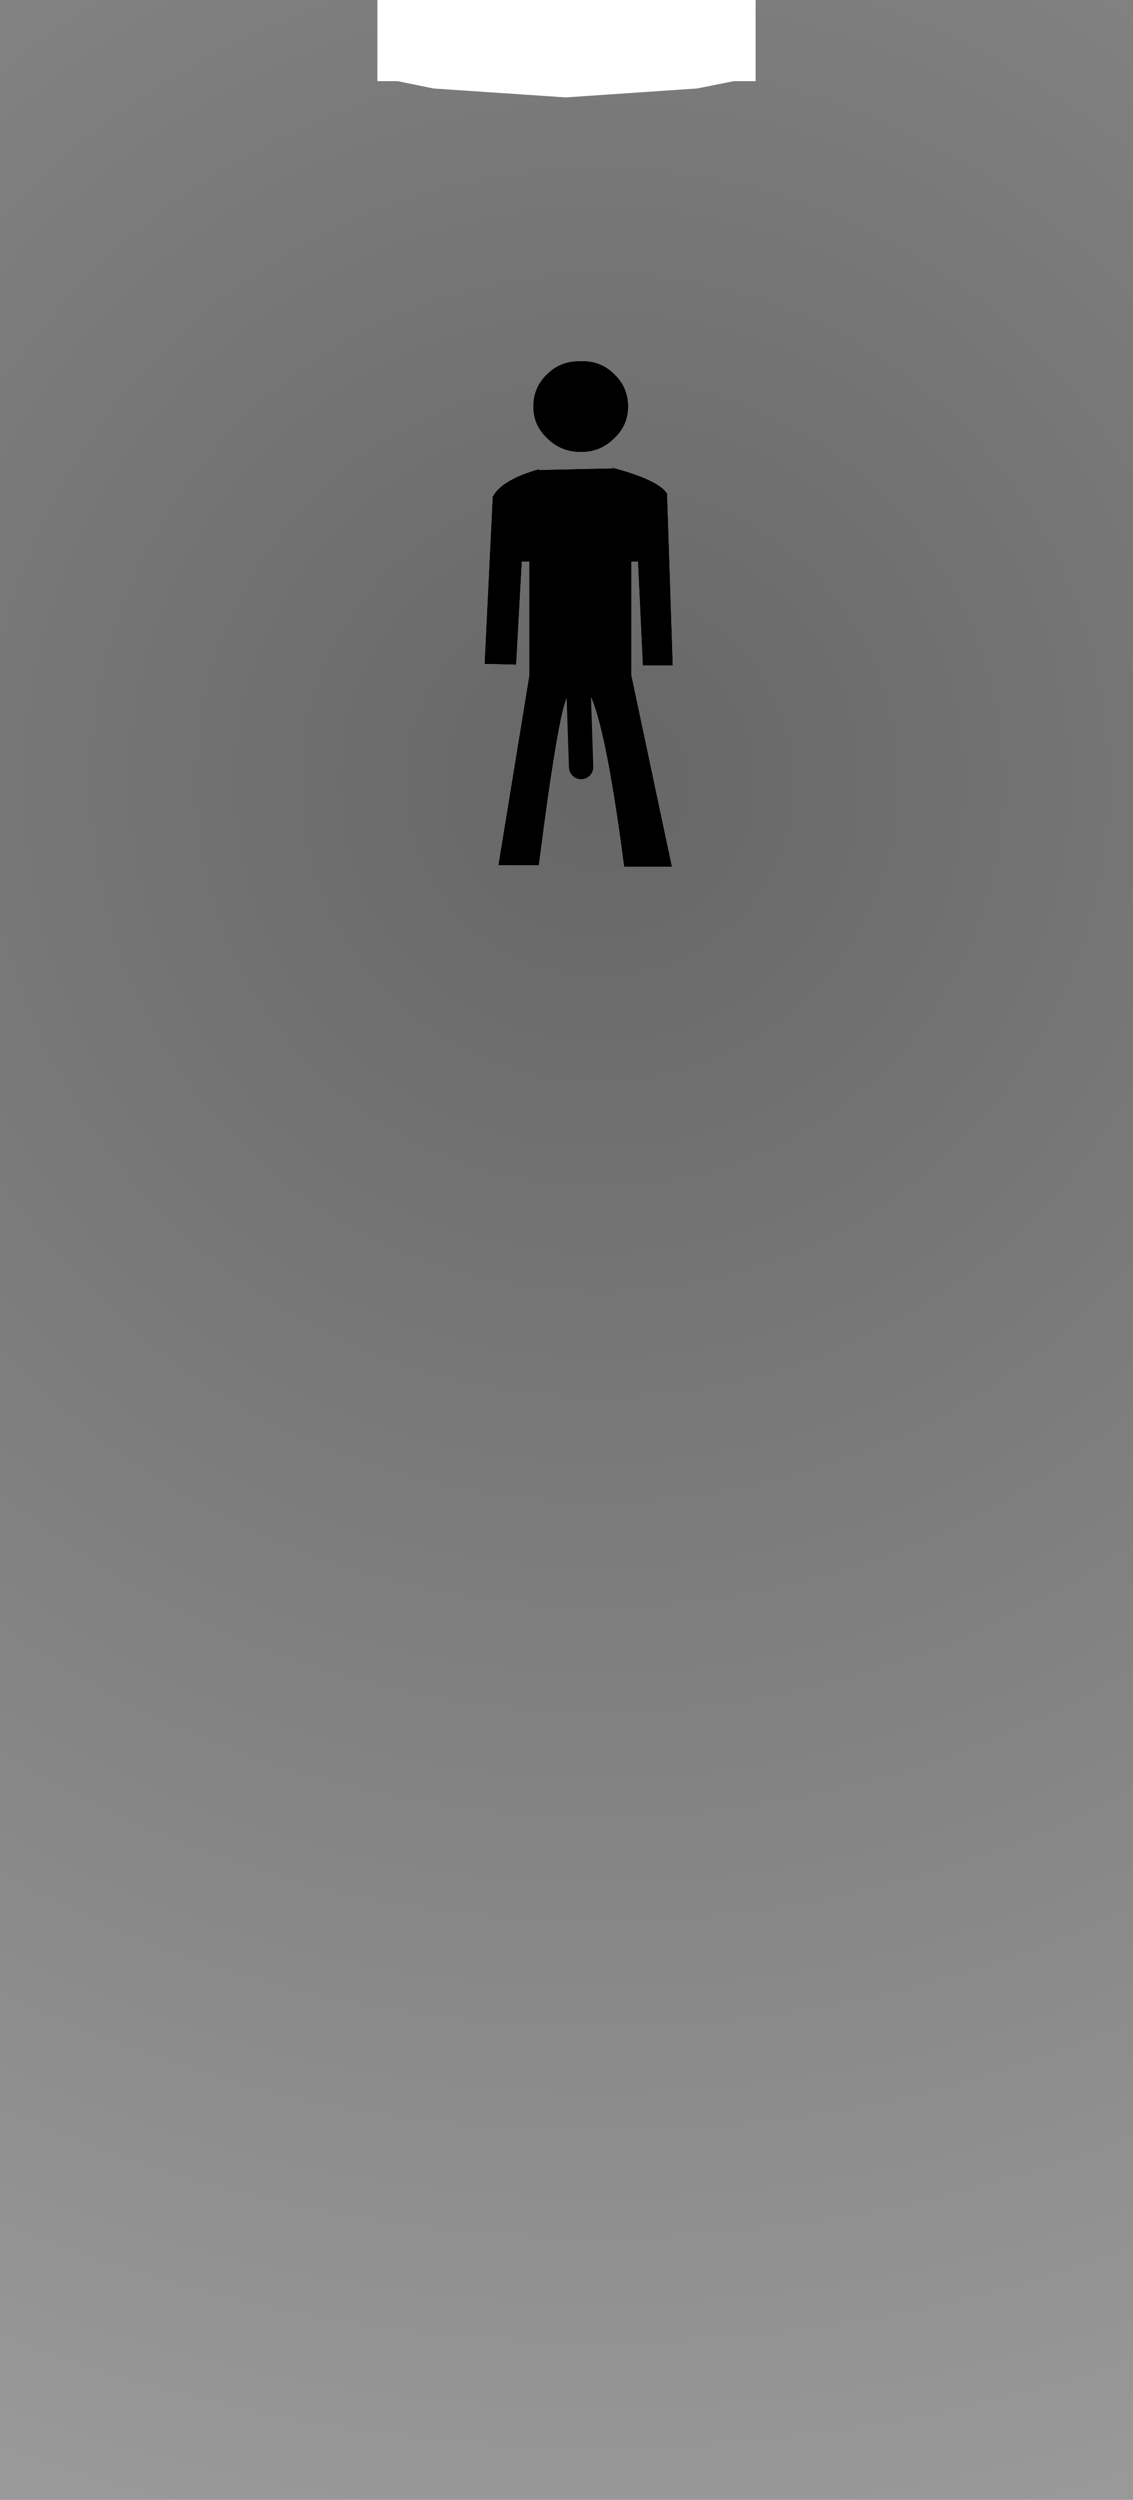
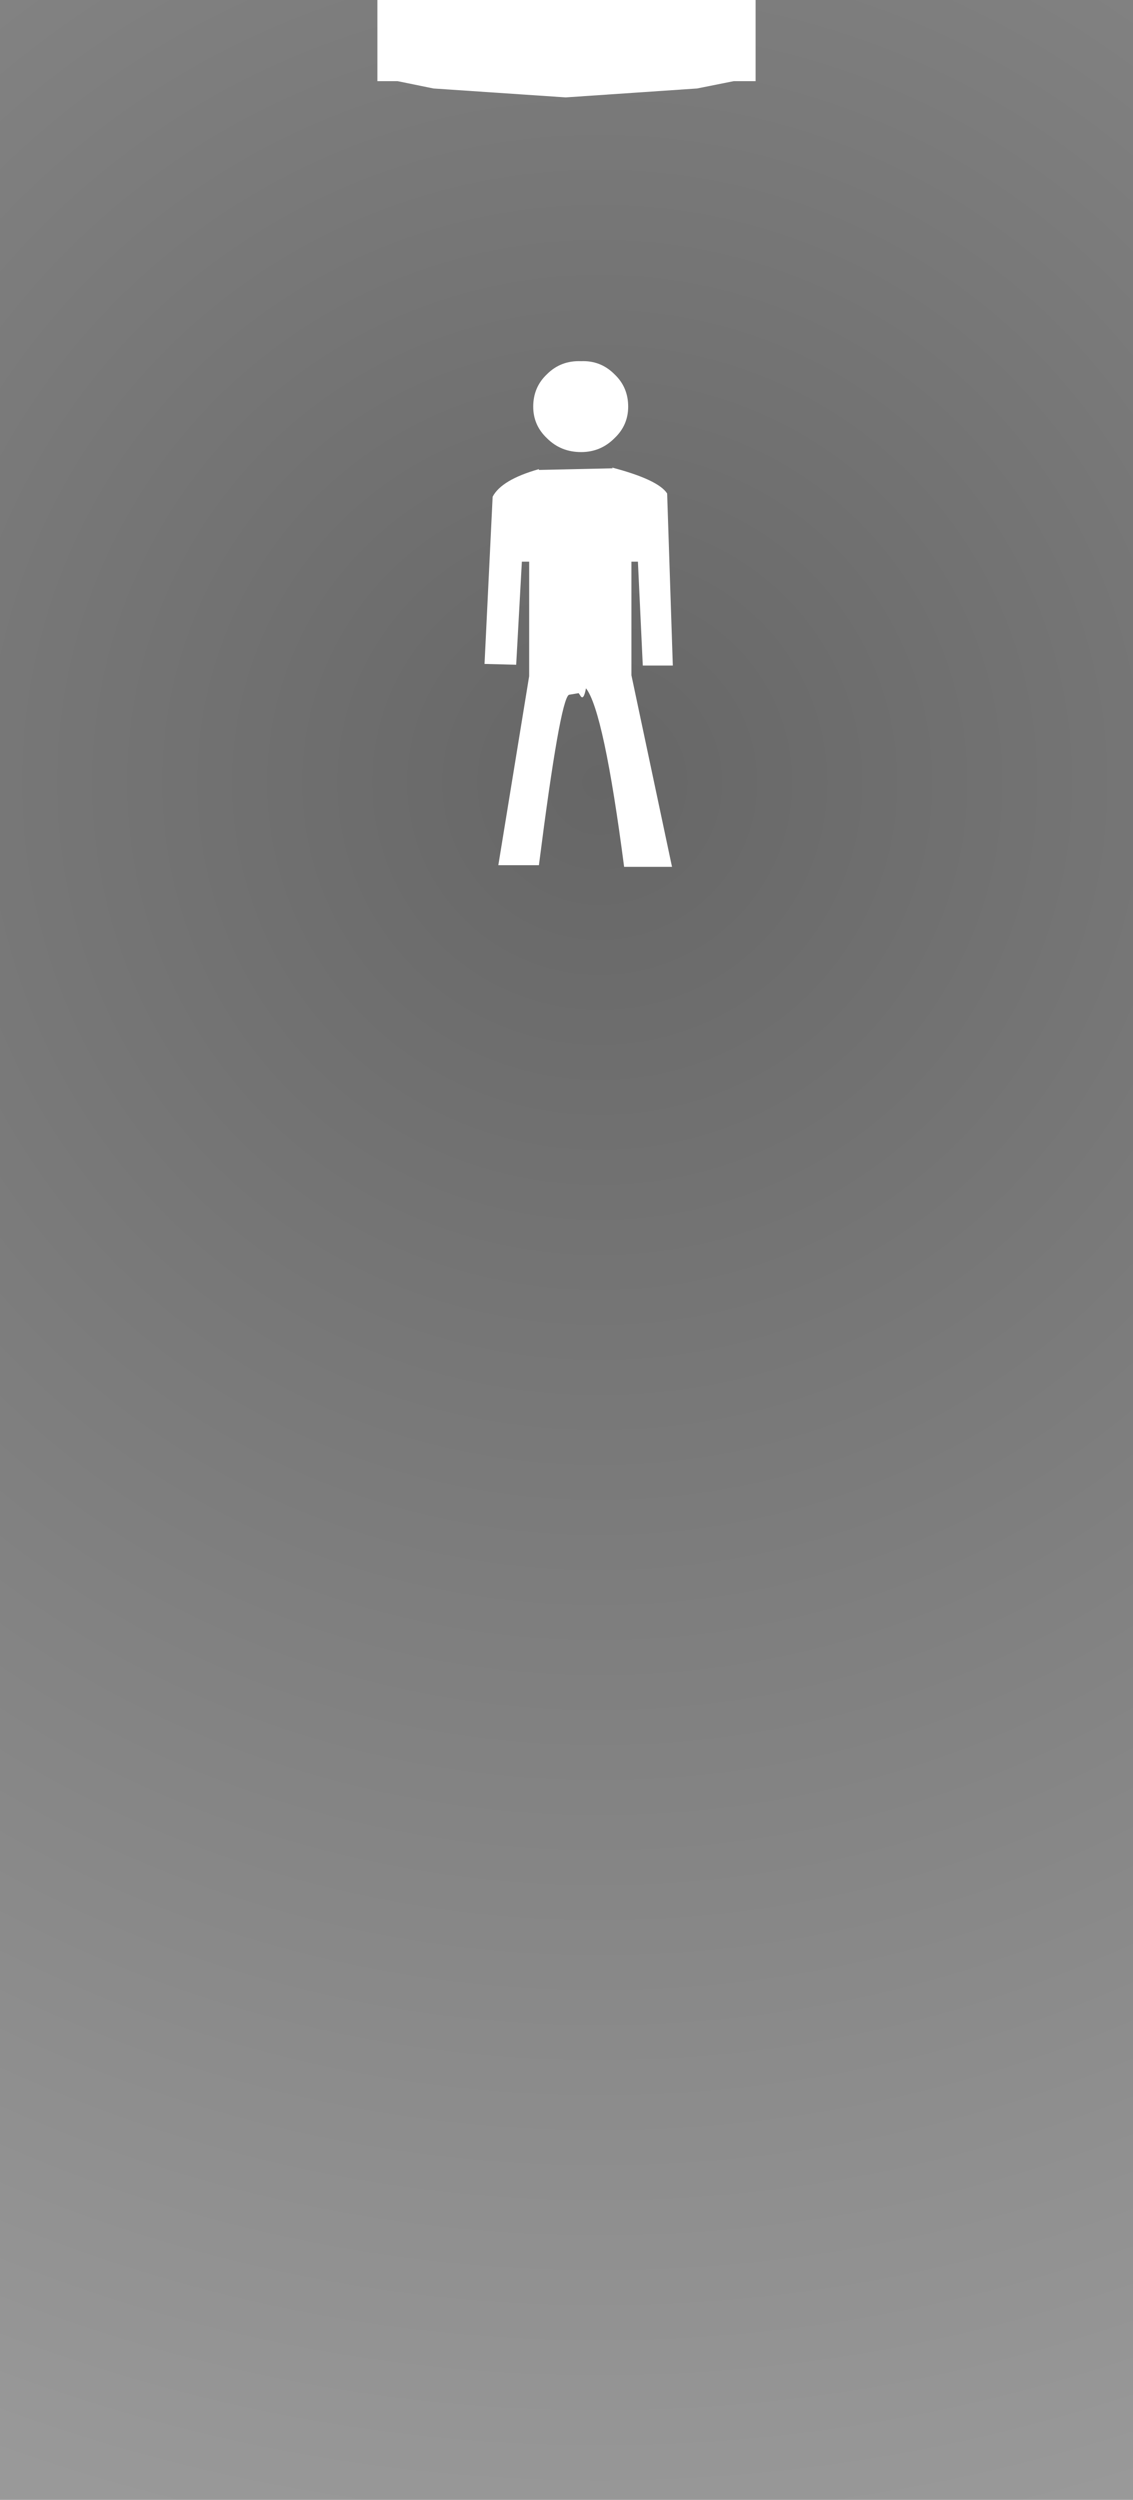
<svg xmlns="http://www.w3.org/2000/svg" height="154.0px" width="69.8px">
  <g transform="matrix(1.0, 0.0, 0.0, 1.0, 34.9, 77.0)">
    <path d="M2.95 -53.95 Q2.1 -54.8 0.9 -54.75 -0.35 -54.8 -1.2 -53.95 -2.05 -53.15 -2.05 -51.95 -2.05 -50.8 -1.2 -50.0 -0.35 -49.15 0.9 -49.15 2.1 -49.15 2.95 -50.0 3.8 -50.8 3.8 -51.95 3.8 -53.15 2.95 -53.95 M11.65 -72.0 L11.65 -77.0 34.9 -77.0 34.9 77.0 -34.9 77.0 -34.9 -77.0 -11.65 -77.0 -11.65 -72.0 -10.4 -72.0 -8.2 -71.55 -0.05 -71.0 8.05 -71.55 10.3 -72.0 11.65 -72.0 M0.75 -34.3 L0.85 -34.15 Q1.05 -33.8 1.2 -34.6 2.3 -33.2 3.55 -23.6 L6.5 -23.6 4.0 -35.4 4.0 -42.4 4.4 -42.4 4.7 -36.0 6.55 -36.0 6.2 -46.6 Q5.65 -47.45 2.8 -48.2 L2.85 -48.15 -1.7 -48.05 -1.7 -48.1 Q-4.0 -47.45 -4.55 -46.4 L-5.05 -36.1 -3.1 -36.05 -2.75 -42.4 -2.3 -42.4 -2.3 -35.35 -4.2 -23.7 -1.7 -23.7 Q-0.4 -33.9 0.15 -34.2 L0.75 -34.3 0.9 -29.75 0.75 -34.3" fill="url(#gradient0)" fill-rule="evenodd" stroke="none" />
-     <path d="M2.95 -53.95 Q3.8 -53.15 3.8 -51.95 3.8 -50.8 2.95 -50.0 2.1 -49.15 0.9 -49.15 -0.35 -49.15 -1.2 -50.0 -2.05 -50.8 -2.05 -51.95 -2.05 -53.15 -1.2 -53.95 -0.35 -54.8 0.9 -54.75 2.1 -54.8 2.95 -53.95 M0.75 -34.3 L0.15 -34.2 Q-0.4 -33.9 -1.7 -23.7 L-4.2 -23.7 -2.3 -35.35 -2.3 -42.4 -2.75 -42.4 -3.1 -36.05 -5.05 -36.1 -4.55 -46.4 Q-4.0 -47.45 -1.7 -48.1 L-1.7 -48.05 2.85 -48.15 2.8 -48.2 Q5.65 -47.45 6.2 -46.6 L6.55 -36.0 4.7 -36.0 4.4 -42.4 4.0 -42.4 4.0 -35.4 6.5 -23.6 3.55 -23.6 Q2.3 -33.2 1.2 -34.6 1.05 -33.8 0.85 -34.15 L0.75 -34.3 0.75 -35.3 0.75 -34.3" fill="#000000" fill-rule="evenodd" stroke="none" />
-     <path d="M0.75 -34.3 L0.75 -35.3 M0.9 -29.75 L0.75 -34.3 Z" fill="none" stroke="#000000" stroke-linecap="round" stroke-linejoin="round" stroke-width="1.5" />
  </g>
  <defs>
    <radialGradient cx="0" cy="0" gradientTransform="matrix(0.137, 0.0, 0.0, 0.137, 2.05, -28.8)" gradientUnits="userSpaceOnUse" id="gradient0" r="819.2" spreadMethod="pad">
      <stop offset="0.0" stop-color="#666666" />
      <stop offset="0.98" stop-color="#999999" />
    </radialGradient>
  </defs>
</svg>